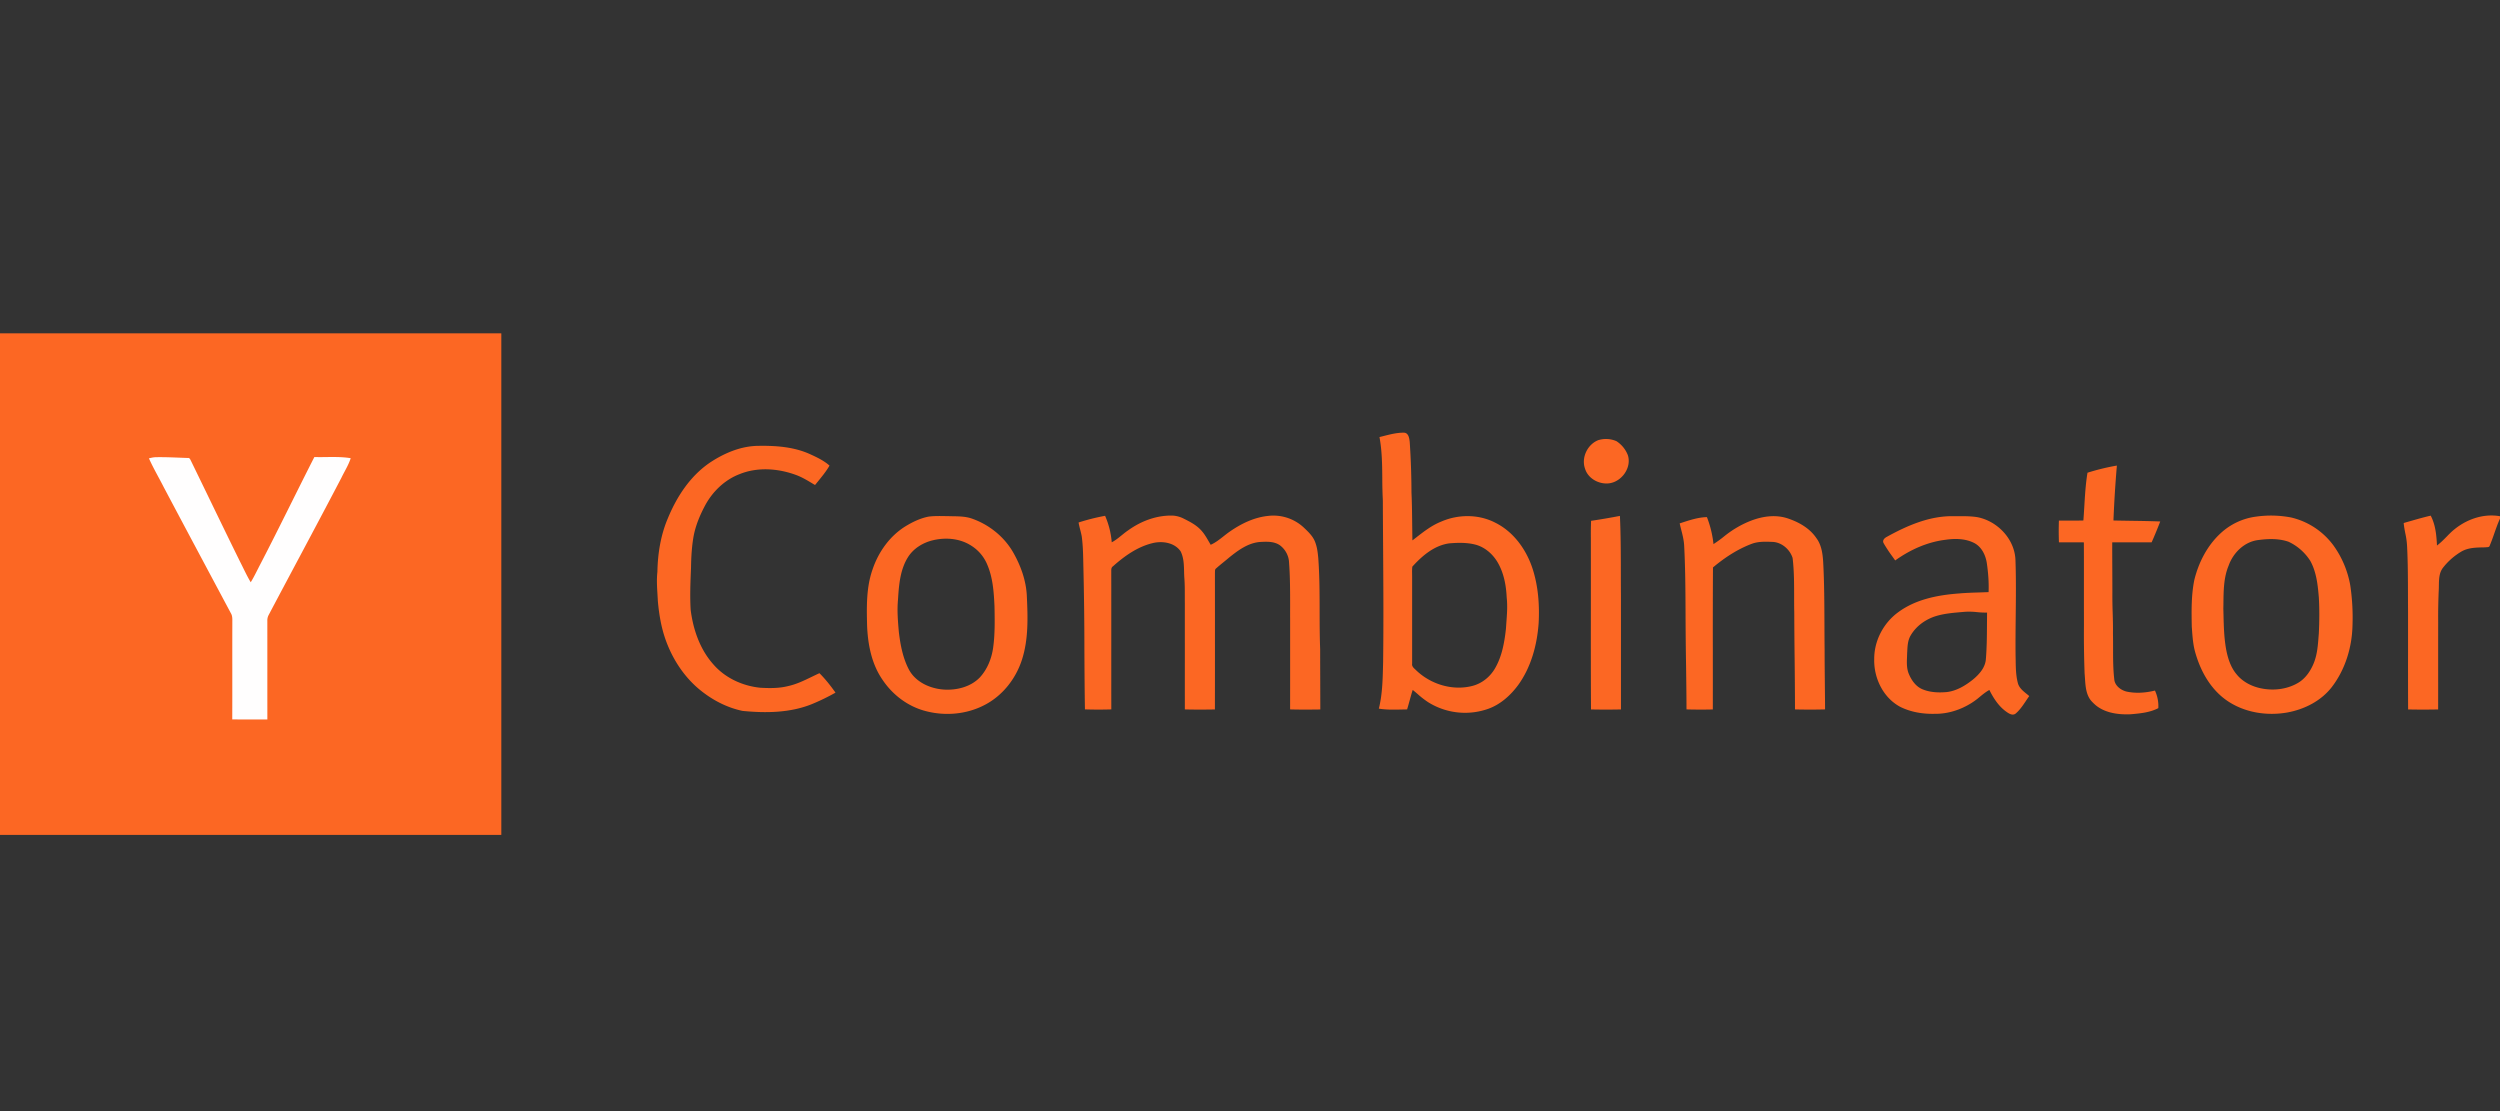
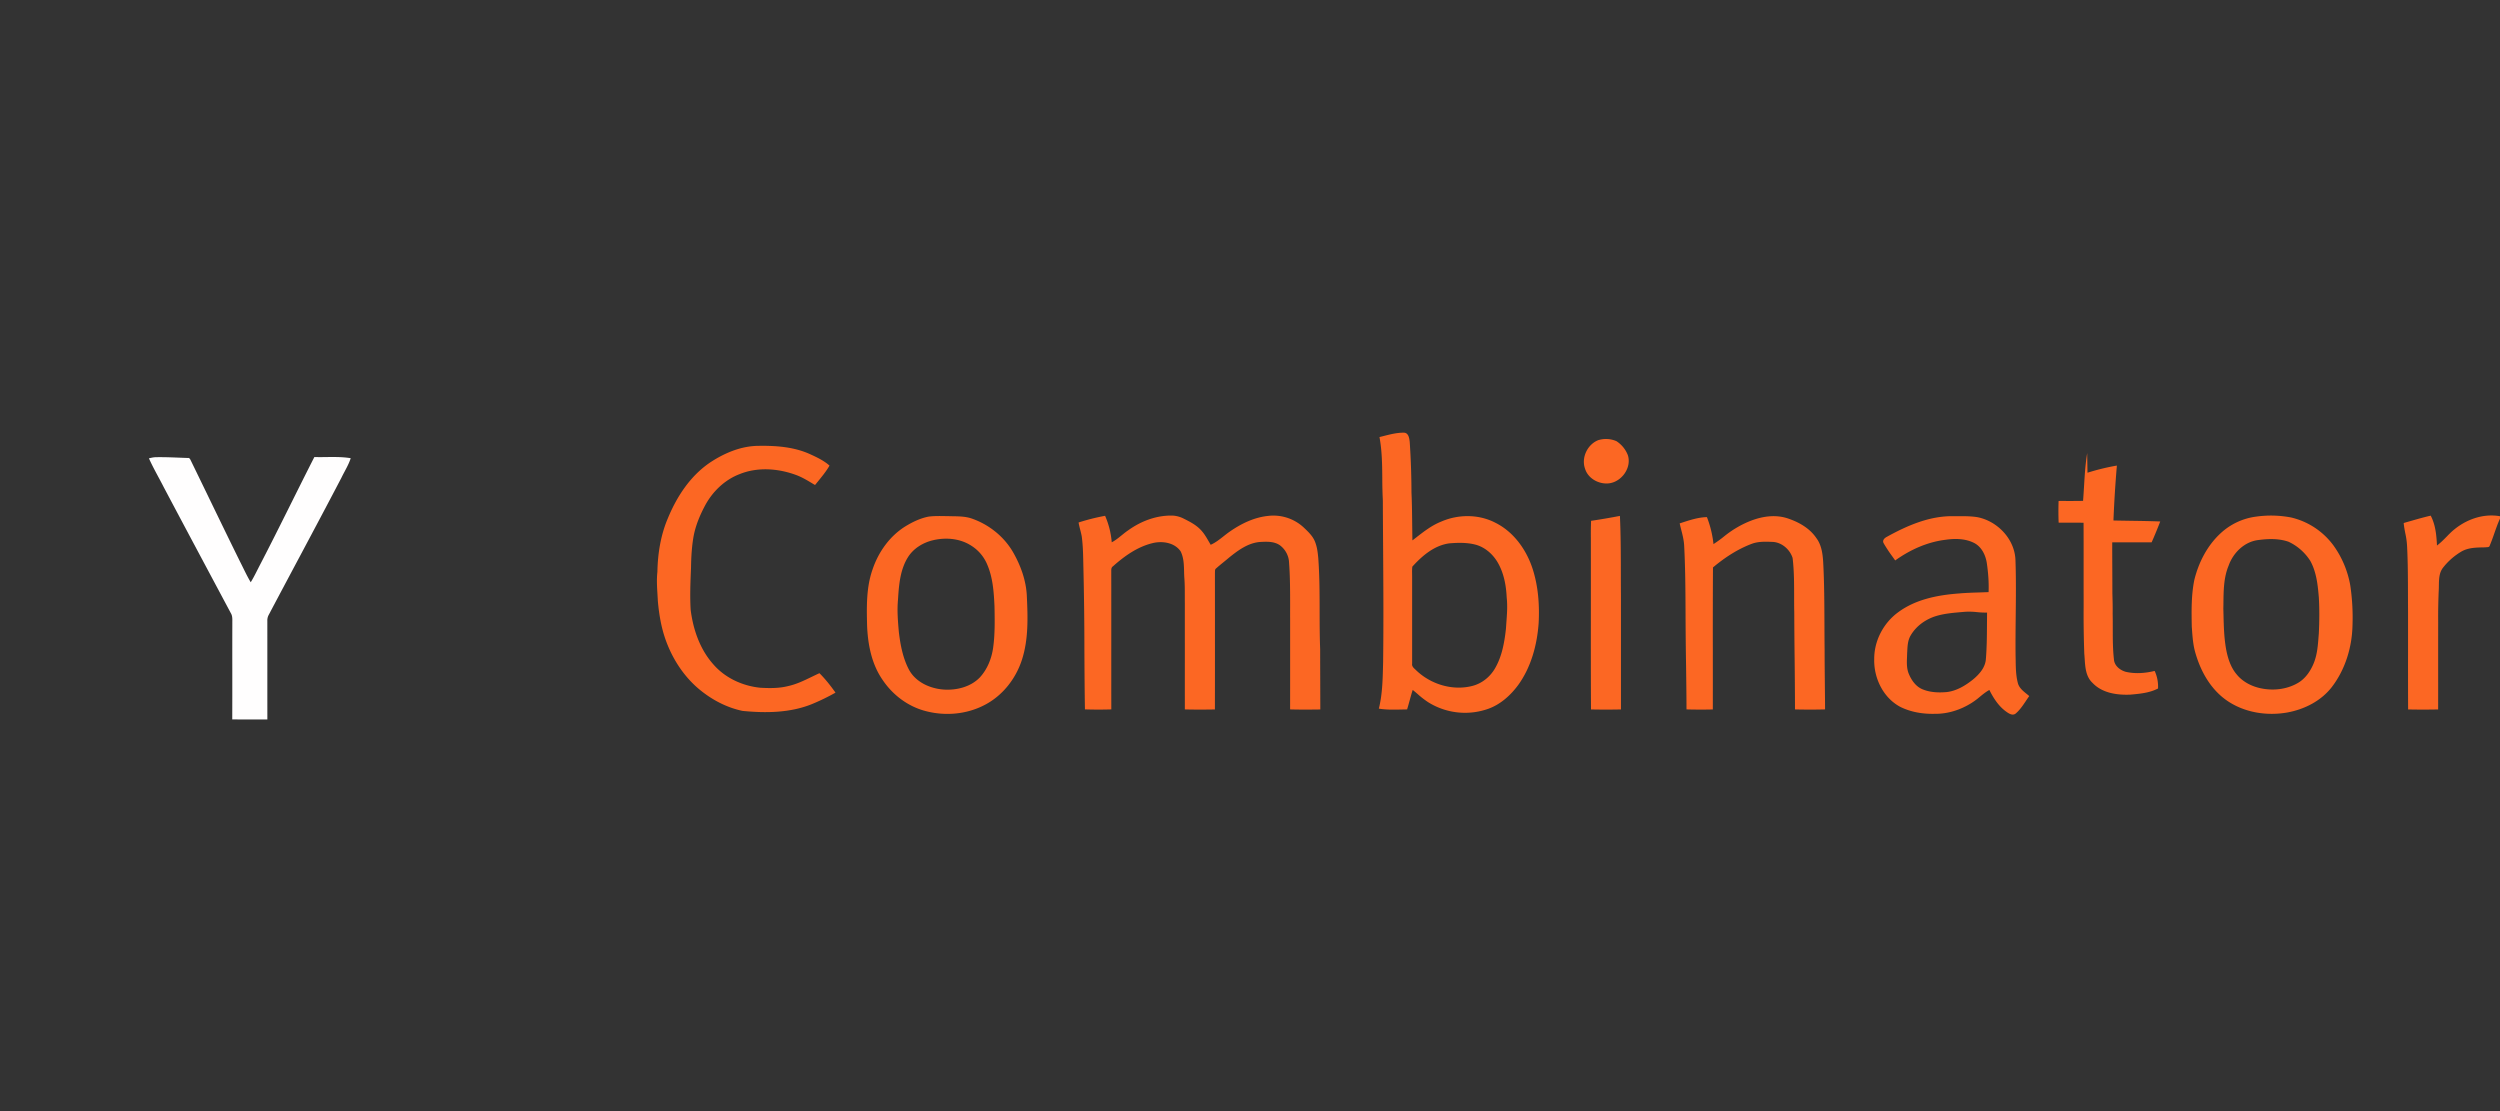
<svg xmlns="http://www.w3.org/2000/svg" width="180" height="80" fill="none">
  <rect width="100%" height="100%" fill="#333333" stroke="none" />
-   <path d="M0 24h36.095v36.113H0V24z" fill="#FC6723" />
  <path d="M10.723 33c.159-.036.316-.077.48-.081.776-.016 1.55.032 2.325.056.122-.02.165.094.21.183 1.181 2.42 2.345 4.85 3.537 7.265.257.501.487 1.017.777 1.5.244-.396.442-.82.657-1.232 1.34-2.579 2.606-5.195 3.924-7.784.872.026 1.753-.06 2.618.083-.157.494-.44.933-.664 1.398-1.73 3.315-3.507 6.605-5.253 9.91a.847.847 0 00-.086.413c.003 2.363 0 4.726.002 7.089-.843 0-1.685.005-2.528-.003.01-2.307-.002-4.613.006-6.92-.003-.247.028-.512-.109-.732-1.609-3.018-3.223-6.033-4.823-9.055-.354-.699-.754-1.375-1.073-2.09z" fill="#FFFEFE" />
-   <path fill-rule="evenodd" clip-rule="evenodd" d="M99.322 31.468c.106-.025.213-.052.32-.08.475-.12.954-.241 1.445-.235.333.015.383.407.413.664.081 1.209.123 2.42.126 3.63.035.773.044 1.545.052 2.318.005.382.009.763.016 1.144l.254-.196c.566-.441 1.136-.885 1.807-1.153 1.235-.542 2.715-.548 3.919.081 1.294.647 2.197 1.897 2.652 3.246.426 1.28.528 2.651.456 3.992-.115 1.566-.541 3.151-1.469 4.438-.55.745-1.272 1.399-2.155 1.716a5 5 0 01-4.334-.477 6.304 6.304 0 01-.757-.587c-.116-.1-.232-.2-.352-.295-.079.246-.147.495-.216.745-.06.22-.121.44-.188.659-.138.001-.276.005-.414.008-.542.012-1.085.024-1.62-.064.248-.995.274-2.023.3-3.044l.007-.274c.037-2.856.017-5.713-.002-8.57-.007-1.041-.014-2.082-.018-3.123a32.248 32.248 0 01-.039-1.559c-.009-1-.018-1.998-.203-2.984zm15.741.227a1.903 1.903 0 011.318.067c.378.243.669.6.828 1.02.279.903-.454 1.915-1.372 2.019-.709.078-1.489-.337-1.709-1.04-.292-.794.157-1.751.935-2.066zm-63.978 1.633c1.031-.69 2.233-1.21 3.49-1.226 1.28-.023 2.605.068 3.782.613.482.221.968.453 1.369.808-.243.419-.55.793-.855 1.167l-.189.231-.189-.112c-.405-.244-.812-.488-1.262-.641-1.267-.448-2.708-.544-3.972-.034-1.057.402-1.921 1.224-2.464 2.208-.375.693-.688 1.429-.845 2.205-.14.758-.183 1.53-.196 2.298l-.006.168c-.04.966-.079 1.936-.02 2.901.18 1.42.672 2.849 1.64 3.928.848.976 2.101 1.548 3.376 1.676.672.037 1.358.046 2.014-.124.587-.129 1.125-.39 1.662-.65.193-.094.386-.187.58-.275.43.428.805.908 1.156 1.401-.55.31-1.118.586-1.702.827-1.574.637-3.319.65-4.984.49-1.198-.249-2.31-.854-3.233-1.649-1.066-.927-1.846-2.157-2.316-3.484-.317-.894-.472-1.837-.556-2.78-.007-.155-.017-.311-.026-.467-.034-.546-.067-1.092-.006-1.637.024-1.327.24-2.666.769-3.892.638-1.537 1.595-2.995 2.983-3.95zm99.214.708a16.266 16.266 0 012.116-.515 89.996 89.996 0 00-.247 3.954c.412.01.824.015 1.236.022.711.01 1.422.021 2.133.05-.194.505-.4 1.005-.619 1.5h-1.19c-.549 0-1.098-.002-1.647.003-.002.673.002 1.346.005 2.019.003.544.005 1.089.005 1.634a35.1 35.1 0 00.022 1.414c.014.496.028.991.02 1.487.008.344.008.69.008 1.034 0 .754 0 1.507.085 2.257.031.454.44.774.851.89.685.157 1.401.102 2.08-.064.183.395.266.83.243 1.265-.614.32-1.318.382-1.995.442h-.006c-.959.04-2.029-.113-2.718-.849-.478-.444-.522-1.109-.563-1.731-.008-.117-.015-.231-.026-.343a76.448 76.448 0 01-.048-3.42c0-.418 0-.836-.002-1.254v-1.912c.001-.956.002-1.912-.004-2.868-.407-.006-.814-.005-1.221-.004h-.573a20.888 20.888 0 01-.003-1.563c.219-.002.438 0 .657 0 .369 0 .737.002 1.106-.009.026-.338.046-.678.067-1.017v-.001c.048-.81.097-1.62.228-2.421zm-83.437 3.16c.383-.049.769-.043 1.154-.037l.26.004.323.007c.454.007.912.014 1.348.158 1.235.425 2.323 1.282 2.984 2.414.562.976.958 2.072 1.003 3.206.07 1.523.121 3.091-.356 4.56-.444 1.38-1.416 2.608-2.716 3.266-1.293.669-2.841.794-4.24.417-1.257-.33-2.349-1.16-3.07-2.232-.802-1.15-1.073-2.575-1.122-3.952-.032-1.333-.058-2.704.385-3.98.419-1.26 1.227-2.411 2.36-3.121.521-.32 1.084-.593 1.687-.71zm10.795.423a15.376 15.376 0 011.91-.481c.264.605.425 1.25.478 1.908.263-.137.491-.323.72-.509.155-.125.31-.251.476-.362.938-.671 2.078-1.099 3.243-1.049a2 2 0 01.753.22c.4.201.809.408 1.135.723.29.273.488.619.685.962l.113.194c.34-.152.632-.381.923-.611.158-.124.315-.249.48-.36.819-.566 1.752-1.014 2.753-1.111a3.209 3.209 0 012.546.84l.048.046c.289.276.587.562.745.936.163.385.213.806.251 1.22.093 1.263.095 2.53.097 3.796.001.917.003 1.835.038 2.752 0 .754.003 1.507.006 2.261l.006 2.088c-.726.01-1.45.016-2.175-.005.002-1.553.001-3.106.001-4.659v-1.862c-.002-.295-.001-.59 0-.886 0-1.103.002-2.206-.088-3.306a1.647 1.647 0 00-.67-1.12c-.423-.278-.955-.248-1.437-.22h-.002c-.857.08-1.573.617-2.22 1.14-.116.099-.234.195-.352.291-.193.157-.386.314-.57.48-.07.055-.071.145-.072.23 0 .027 0 .054-.003.08l.001 2.341c.001 2.499.003 4.997-.003 7.495-.722.012-1.444.016-2.165-.003v-.001c.001-2.55.002-5.1 0-7.65-.002-.16-.002-.32-.002-.48 0-.46.001-.919-.036-1.377a9.965 9.965 0 01-.016-.427c-.012-.5-.025-1.007-.254-1.456-.44-.624-1.312-.754-2.012-.582-1.09.262-2.031.935-2.856 1.671-.122.078-.122.224-.121.354v.036c.003 1.651.002 3.303.002 4.955 0 1.652-.002 3.304.002 4.956-.633.019-1.267.02-1.899-.002-.025-1.46-.032-2.919-.04-4.379a246.677 246.677 0 00-.07-5.77 79.188 79.188 0 01-.008-.378c-.013-.642-.027-1.285-.111-1.922a6.778 6.778 0 00-.112-.484 6.695 6.695 0 01-.118-.523zm36.901-.12a45.157 45.157 0 002.076-.355c.063 1.359.065 2.72.067 4.08.001.547.002 1.093.007 1.639.002 1.917.002 3.835.001 5.752v2.464c-.719.016-1.438.016-2.157 0-.014-2.426-.012-4.854-.01-7.282v-.009c.001-1.49.002-2.981 0-4.471v-.57a23.57 23.57 0 01.016-1.247zm21.319 1.139c1.444-.796 3.026-1.485 4.706-1.473h.362c.472-.002.945-.003 1.412.069 1.466.277 2.718 1.595 2.757 3.115.046 1.344.032 2.69.017 4.034-.009.918-.019 1.835-.01 2.753l.007.365c.007.554.015 1.11.15 1.648.079.356.36.584.632.805h.001c.067.054.133.108.196.163a9.92 9.92 0 00-.252.366c-.214.318-.429.638-.721.888-.235.196-.525-.015-.724-.16l-.003-.002c-.526-.39-.883-.955-1.173-1.532-.248.135-.465.313-.683.491a5.102 5.102 0 01-.594.441c-.791.502-1.723.8-2.663.786-.843.02-1.707-.12-2.467-.497-1.233-.652-1.918-2.072-1.883-3.438-.01-1.313.656-2.592 1.71-3.367 1.262-.942 2.866-1.252 4.406-1.365.48-.042.962-.057 1.444-.072.225-.007.449-.014.674-.024.028-.69-.025-1.38-.123-2.061-.083-.58-.359-1.173-.891-1.464-.638-.336-1.392-.344-2.089-.243-1.316.16-2.55.722-3.621 1.488l-.192-.27a10.6 10.6 0 01-.639-.968c-.119-.217.073-.387.254-.476zm26.584-1.444a7.639 7.639 0 012.523.07 5.284 5.284 0 013.069 2.069 7 7 0 011.165 2.804c.143.96.197 1.932.162 2.902-.037 1.577-.522 3.162-1.484 4.423-.777 1.01-1.983 1.615-3.22 1.839-1.502.262-3.133-.004-4.39-.897-1.103-.785-1.806-2.013-2.187-3.291-.192-.6-.237-1.23-.281-1.854l-.01-.139v-.007c-.021-1.125-.042-2.263.186-3.37.312-1.258.932-2.468 1.896-3.353a4.625 4.625 0 012.571-1.196zm10.605.462l.467-.134c.49-.14.981-.282 1.479-.395.346.663.414 1.417.45 2.15.256-.19.478-.416.701-.643.068-.07.137-.14.206-.208.941-.932 2.3-1.495 3.632-1.257v.167c-.159.348-.285.709-.411 1.069a14.95 14.95 0 01-.337.9c-.028.086-.12.09-.204.094-.033.002-.065.003-.091.01l-.149.002c-.536.01-1.092.022-1.57.29-.514.3-.966.695-1.334 1.163-.292.368-.299.841-.306 1.295v.001a7.317 7.317 0 01-.008.3 43.412 43.412 0 00-.042 2.338c-.002 1.046-.002 2.092-.002 3.137.001 1.048.001 2.096-.001 3.144-.72.016-1.442.016-2.162 0a736.266 736.266 0 01-.005-4.204v-2.803a243.52 243.52 0 01-.005-1.21c-.002-1.183-.004-2.368-.065-3.55a5.637 5.637 0 00-.127-.915c-.047-.245-.095-.491-.116-.741zm-51.902-.046c.565-.182 1.139-.366 1.735-.377a7.51 7.51 0 01.472 1.942 8.71 8.71 0 00.752-.543 7.38 7.38 0 01.886-.622c1.127-.67 2.534-1.127 3.819-.647.753.266 1.486.694 1.942 1.368.373.489.46 1.12.498 1.716.081 1.493.086 2.989.092 4.484.002.628.005 1.255.012 1.881 0 .784.008 1.566.016 2.35.007.638.014 1.276.016 1.915-.722.02-1.444.018-2.165.001-.001-1.222-.014-2.444-.026-3.666v-.002a371.335 371.335 0 01-.026-3.338c-.01-.399-.01-.798-.01-1.197v-.001c-.001-.903-.001-1.805-.11-2.701-.195-.62-.795-1.139-1.461-1.156-.491-.02-1.001-.038-1.47.135-1.032.385-1.961 1-2.802 1.704a762.81 762.81 0 00-.01 6.051c.001 1.391.003 2.783-.001 4.174a37.41 37.41 0 01-1.895-.004c-.002-1.05-.017-2.098-.031-3.147a292.248 292.248 0 01-.038-3.944c-.008-1.557-.017-3.114-.098-4.67-.016-.4-.114-.786-.213-1.172-.039-.154-.078-.307-.112-.461l.228-.073zm-51.347 1.61c-.787-.462-1.758-.531-2.635-.324-.725.171-1.41.586-1.81 1.224-.57.911-.652 2.02-.717 3.064-.073.778-.005 1.559.063 2.334.114.938.293 1.893.746 2.732.496.88 1.513 1.33 2.488 1.399.93.06 1.941-.19 2.603-.881.535-.587.843-1.356.951-2.137.133-.948.116-1.908.1-2.863l-.002-.1c-.046-1.027-.117-2.084-.532-3.04a2.937 2.937 0 00-1.255-1.408zm94.939-.22c-.684-.233-1.427-.215-2.134-.12-1.016.111-1.835.916-2.164 1.853-.349.841-.36 1.753-.371 2.651-.001.149-.003.297-.007.445l.011.41c.02.845.04 1.693.193 2.527.124.65.336 1.309.777 1.817.422.506 1.035.825 1.673.965.904.202 1.898.1 2.706-.369.546-.313.916-.858 1.15-1.431.25-.616.3-1.284.349-1.941l.016-.204c.042-.859.05-1.72.001-2.578-.073-.898-.171-1.83-.611-2.634-.38-.602-.94-1.1-1.589-1.392zm-58.627.188c-.586-.13-1.195-.115-1.788-.065-1.082.151-1.945.896-2.653 1.675-.023.18-.02.362-.017.543l.002.23v6.211c-.031.18.097.299.218.411.027.024.053.048.077.073 1.048 1.005 2.615 1.485 4.036 1.122.687-.174 1.275-.647 1.63-1.255.506-.862.683-1.867.792-2.847l.033-.477c.045-.596.089-1.192.023-1.788-.041-.877-.206-1.775-.658-2.54-.369-.626-.975-1.137-1.695-1.292zm35.046 4.887c-.571.05-1.145.102-1.698.257-.777.22-1.492.709-1.905 1.413-.211.348-.232.762-.251 1.161l-.008.142-.008.247c-.017.412-.034.833.127 1.22.192.461.505.914.983 1.112.552.231 1.167.254 1.757.201.705-.085 1.336-.466 1.881-.902.456-.379.9-.873.931-1.497.069-.845.073-1.694.078-2.542l.006-.78a6.238 6.238 0 01-.723-.034 5.065 5.065 0 00-.876-.024l-.294.026z" fill="#FC6723" />
+   <path fill-rule="evenodd" clip-rule="evenodd" d="M99.322 31.468c.106-.025.213-.052.32-.08.475-.12.954-.241 1.445-.235.333.015.383.407.413.664.081 1.209.123 2.42.126 3.63.035.773.044 1.545.052 2.318.005.382.009.763.016 1.144l.254-.196c.566-.441 1.136-.885 1.807-1.153 1.235-.542 2.715-.548 3.919.081 1.294.647 2.197 1.897 2.652 3.246.426 1.28.528 2.651.456 3.992-.115 1.566-.541 3.151-1.469 4.438-.55.745-1.272 1.399-2.155 1.716a5 5 0 01-4.334-.477 6.304 6.304 0 01-.757-.587c-.116-.1-.232-.2-.352-.295-.079.246-.147.495-.216.745-.06.22-.121.44-.188.659-.138.001-.276.005-.414.008-.542.012-1.085.024-1.62-.064.248-.995.274-2.023.3-3.044l.007-.274c.037-2.856.017-5.713-.002-8.57-.007-1.041-.014-2.082-.018-3.123a32.248 32.248 0 01-.039-1.559c-.009-1-.018-1.998-.203-2.984zm15.741.227a1.903 1.903 0 011.318.067c.378.243.669.6.828 1.02.279.903-.454 1.915-1.372 2.019-.709.078-1.489-.337-1.709-1.04-.292-.794.157-1.751.935-2.066zm-63.978 1.633c1.031-.69 2.233-1.21 3.49-1.226 1.28-.023 2.605.068 3.782.613.482.221.968.453 1.369.808-.243.419-.55.793-.855 1.167l-.189.231-.189-.112c-.405-.244-.812-.488-1.262-.641-1.267-.448-2.708-.544-3.972-.034-1.057.402-1.921 1.224-2.464 2.208-.375.693-.688 1.429-.845 2.205-.14.758-.183 1.53-.196 2.298l-.006.168c-.04.966-.079 1.936-.02 2.901.18 1.42.672 2.849 1.64 3.928.848.976 2.101 1.548 3.376 1.676.672.037 1.358.046 2.014-.124.587-.129 1.125-.39 1.662-.65.193-.094.386-.187.58-.275.43.428.805.908 1.156 1.401-.55.31-1.118.586-1.702.827-1.574.637-3.319.65-4.984.49-1.198-.249-2.31-.854-3.233-1.649-1.066-.927-1.846-2.157-2.316-3.484-.317-.894-.472-1.837-.556-2.78-.007-.155-.017-.311-.026-.467-.034-.546-.067-1.092-.006-1.637.024-1.327.24-2.666.769-3.892.638-1.537 1.595-2.995 2.983-3.95zm99.214.708a16.266 16.266 0 012.116-.515 89.996 89.996 0 00-.247 3.954c.412.01.824.015 1.236.022.711.01 1.422.021 2.133.05-.194.505-.4 1.005-.619 1.5h-1.19c-.549 0-1.098-.002-1.647.003-.002.673.002 1.346.005 2.019.003.544.005 1.089.005 1.634c.014.496.028.991.02 1.487.008.344.008.69.008 1.034 0 .754 0 1.507.085 2.257.031.454.44.774.851.89.685.157 1.401.102 2.08-.064.183.395.266.83.243 1.265-.614.32-1.318.382-1.995.442h-.006c-.959.04-2.029-.113-2.718-.849-.478-.444-.522-1.109-.563-1.731-.008-.117-.015-.231-.026-.343a76.448 76.448 0 01-.048-3.42c0-.418 0-.836-.002-1.254v-1.912c.001-.956.002-1.912-.004-2.868-.407-.006-.814-.005-1.221-.004h-.573a20.888 20.888 0 01-.003-1.563c.219-.002.438 0 .657 0 .369 0 .737.002 1.106-.009.026-.338.046-.678.067-1.017v-.001c.048-.81.097-1.62.228-2.421zm-83.437 3.16c.383-.049.769-.043 1.154-.037l.26.004.323.007c.454.007.912.014 1.348.158 1.235.425 2.323 1.282 2.984 2.414.562.976.958 2.072 1.003 3.206.07 1.523.121 3.091-.356 4.56-.444 1.38-1.416 2.608-2.716 3.266-1.293.669-2.841.794-4.24.417-1.257-.33-2.349-1.16-3.07-2.232-.802-1.15-1.073-2.575-1.122-3.952-.032-1.333-.058-2.704.385-3.98.419-1.26 1.227-2.411 2.36-3.121.521-.32 1.084-.593 1.687-.71zm10.795.423a15.376 15.376 0 011.91-.481c.264.605.425 1.25.478 1.908.263-.137.491-.323.72-.509.155-.125.31-.251.476-.362.938-.671 2.078-1.099 3.243-1.049a2 2 0 01.753.22c.4.201.809.408 1.135.723.29.273.488.619.685.962l.113.194c.34-.152.632-.381.923-.611.158-.124.315-.249.48-.36.819-.566 1.752-1.014 2.753-1.111a3.209 3.209 0 012.546.84l.048.046c.289.276.587.562.745.936.163.385.213.806.251 1.22.093 1.263.095 2.53.097 3.796.001.917.003 1.835.038 2.752 0 .754.003 1.507.006 2.261l.006 2.088c-.726.01-1.45.016-2.175-.005.002-1.553.001-3.106.001-4.659v-1.862c-.002-.295-.001-.59 0-.886 0-1.103.002-2.206-.088-3.306a1.647 1.647 0 00-.67-1.12c-.423-.278-.955-.248-1.437-.22h-.002c-.857.08-1.573.617-2.22 1.14-.116.099-.234.195-.352.291-.193.157-.386.314-.57.48-.07.055-.071.145-.072.23 0 .027 0 .054-.003.08l.001 2.341c.001 2.499.003 4.997-.003 7.495-.722.012-1.444.016-2.165-.003v-.001c.001-2.55.002-5.1 0-7.65-.002-.16-.002-.32-.002-.48 0-.46.001-.919-.036-1.377a9.965 9.965 0 01-.016-.427c-.012-.5-.025-1.007-.254-1.456-.44-.624-1.312-.754-2.012-.582-1.09.262-2.031.935-2.856 1.671-.122.078-.122.224-.121.354v.036c.003 1.651.002 3.303.002 4.955 0 1.652-.002 3.304.002 4.956-.633.019-1.267.02-1.899-.002-.025-1.46-.032-2.919-.04-4.379a246.677 246.677 0 00-.07-5.77 79.188 79.188 0 01-.008-.378c-.013-.642-.027-1.285-.111-1.922a6.778 6.778 0 00-.112-.484 6.695 6.695 0 01-.118-.523zm36.901-.12a45.157 45.157 0 002.076-.355c.063 1.359.065 2.72.067 4.08.001.547.002 1.093.007 1.639.002 1.917.002 3.835.001 5.752v2.464c-.719.016-1.438.016-2.157 0-.014-2.426-.012-4.854-.01-7.282v-.009c.001-1.49.002-2.981 0-4.471v-.57a23.57 23.57 0 01.016-1.247zm21.319 1.139c1.444-.796 3.026-1.485 4.706-1.473h.362c.472-.002.945-.003 1.412.069 1.466.277 2.718 1.595 2.757 3.115.046 1.344.032 2.69.017 4.034-.009.918-.019 1.835-.01 2.753l.007.365c.007.554.015 1.11.15 1.648.079.356.36.584.632.805h.001c.067.054.133.108.196.163a9.92 9.92 0 00-.252.366c-.214.318-.429.638-.721.888-.235.196-.525-.015-.724-.16l-.003-.002c-.526-.39-.883-.955-1.173-1.532-.248.135-.465.313-.683.491a5.102 5.102 0 01-.594.441c-.791.502-1.723.8-2.663.786-.843.02-1.707-.12-2.467-.497-1.233-.652-1.918-2.072-1.883-3.438-.01-1.313.656-2.592 1.71-3.367 1.262-.942 2.866-1.252 4.406-1.365.48-.042.962-.057 1.444-.072.225-.007.449-.014.674-.024.028-.69-.025-1.38-.123-2.061-.083-.58-.359-1.173-.891-1.464-.638-.336-1.392-.344-2.089-.243-1.316.16-2.55.722-3.621 1.488l-.192-.27a10.6 10.6 0 01-.639-.968c-.119-.217.073-.387.254-.476zm26.584-1.444a7.639 7.639 0 012.523.07 5.284 5.284 0 013.069 2.069 7 7 0 011.165 2.804c.143.96.197 1.932.162 2.902-.037 1.577-.522 3.162-1.484 4.423-.777 1.01-1.983 1.615-3.22 1.839-1.502.262-3.133-.004-4.39-.897-1.103-.785-1.806-2.013-2.187-3.291-.192-.6-.237-1.23-.281-1.854l-.01-.139v-.007c-.021-1.125-.042-2.263.186-3.37.312-1.258.932-2.468 1.896-3.353a4.625 4.625 0 012.571-1.196zm10.605.462l.467-.134c.49-.14.981-.282 1.479-.395.346.663.414 1.417.45 2.15.256-.19.478-.416.701-.643.068-.07.137-.14.206-.208.941-.932 2.3-1.495 3.632-1.257v.167c-.159.348-.285.709-.411 1.069a14.95 14.95 0 01-.337.9c-.028.086-.12.09-.204.094-.033.002-.065.003-.091.01l-.149.002c-.536.01-1.092.022-1.57.29-.514.3-.966.695-1.334 1.163-.292.368-.299.841-.306 1.295v.001a7.317 7.317 0 01-.008.3 43.412 43.412 0 00-.042 2.338c-.002 1.046-.002 2.092-.002 3.137.001 1.048.001 2.096-.001 3.144-.72.016-1.442.016-2.162 0a736.266 736.266 0 01-.005-4.204v-2.803a243.52 243.52 0 01-.005-1.21c-.002-1.183-.004-2.368-.065-3.55a5.637 5.637 0 00-.127-.915c-.047-.245-.095-.491-.116-.741zm-51.902-.046c.565-.182 1.139-.366 1.735-.377a7.51 7.51 0 01.472 1.942 8.71 8.71 0 00.752-.543 7.38 7.38 0 01.886-.622c1.127-.67 2.534-1.127 3.819-.647.753.266 1.486.694 1.942 1.368.373.489.46 1.12.498 1.716.081 1.493.086 2.989.092 4.484.002.628.005 1.255.012 1.881 0 .784.008 1.566.016 2.35.007.638.014 1.276.016 1.915-.722.02-1.444.018-2.165.001-.001-1.222-.014-2.444-.026-3.666v-.002a371.335 371.335 0 01-.026-3.338c-.01-.399-.01-.798-.01-1.197v-.001c-.001-.903-.001-1.805-.11-2.701-.195-.62-.795-1.139-1.461-1.156-.491-.02-1.001-.038-1.47.135-1.032.385-1.961 1-2.802 1.704a762.81 762.81 0 00-.01 6.051c.001 1.391.003 2.783-.001 4.174a37.41 37.41 0 01-1.895-.004c-.002-1.05-.017-2.098-.031-3.147a292.248 292.248 0 01-.038-3.944c-.008-1.557-.017-3.114-.098-4.67-.016-.4-.114-.786-.213-1.172-.039-.154-.078-.307-.112-.461l.228-.073zm-51.347 1.61c-.787-.462-1.758-.531-2.635-.324-.725.171-1.41.586-1.81 1.224-.57.911-.652 2.02-.717 3.064-.073.778-.005 1.559.063 2.334.114.938.293 1.893.746 2.732.496.88 1.513 1.33 2.488 1.399.93.06 1.941-.19 2.603-.881.535-.587.843-1.356.951-2.137.133-.948.116-1.908.1-2.863l-.002-.1c-.046-1.027-.117-2.084-.532-3.04a2.937 2.937 0 00-1.255-1.408zm94.939-.22c-.684-.233-1.427-.215-2.134-.12-1.016.111-1.835.916-2.164 1.853-.349.841-.36 1.753-.371 2.651-.001.149-.003.297-.007.445l.011.41c.02.845.04 1.693.193 2.527.124.65.336 1.309.777 1.817.422.506 1.035.825 1.673.965.904.202 1.898.1 2.706-.369.546-.313.916-.858 1.15-1.431.25-.616.3-1.284.349-1.941l.016-.204c.042-.859.05-1.72.001-2.578-.073-.898-.171-1.83-.611-2.634-.38-.602-.94-1.1-1.589-1.392zm-58.627.188c-.586-.13-1.195-.115-1.788-.065-1.082.151-1.945.896-2.653 1.675-.023.18-.02.362-.017.543l.002.23v6.211c-.031.18.097.299.218.411.027.024.053.048.077.073 1.048 1.005 2.615 1.485 4.036 1.122.687-.174 1.275-.647 1.63-1.255.506-.862.683-1.867.792-2.847l.033-.477c.045-.596.089-1.192.023-1.788-.041-.877-.206-1.775-.658-2.54-.369-.626-.975-1.137-1.695-1.292zm35.046 4.887c-.571.05-1.145.102-1.698.257-.777.22-1.492.709-1.905 1.413-.211.348-.232.762-.251 1.161l-.008.142-.008.247c-.017.412-.034.833.127 1.22.192.461.505.914.983 1.112.552.231 1.167.254 1.757.201.705-.085 1.336-.466 1.881-.902.456-.379.9-.873.931-1.497.069-.845.073-1.694.078-2.542l.006-.78a6.238 6.238 0 01-.723-.034 5.065 5.065 0 00-.876-.024l-.294.026z" fill="#FC6723" />
</svg>